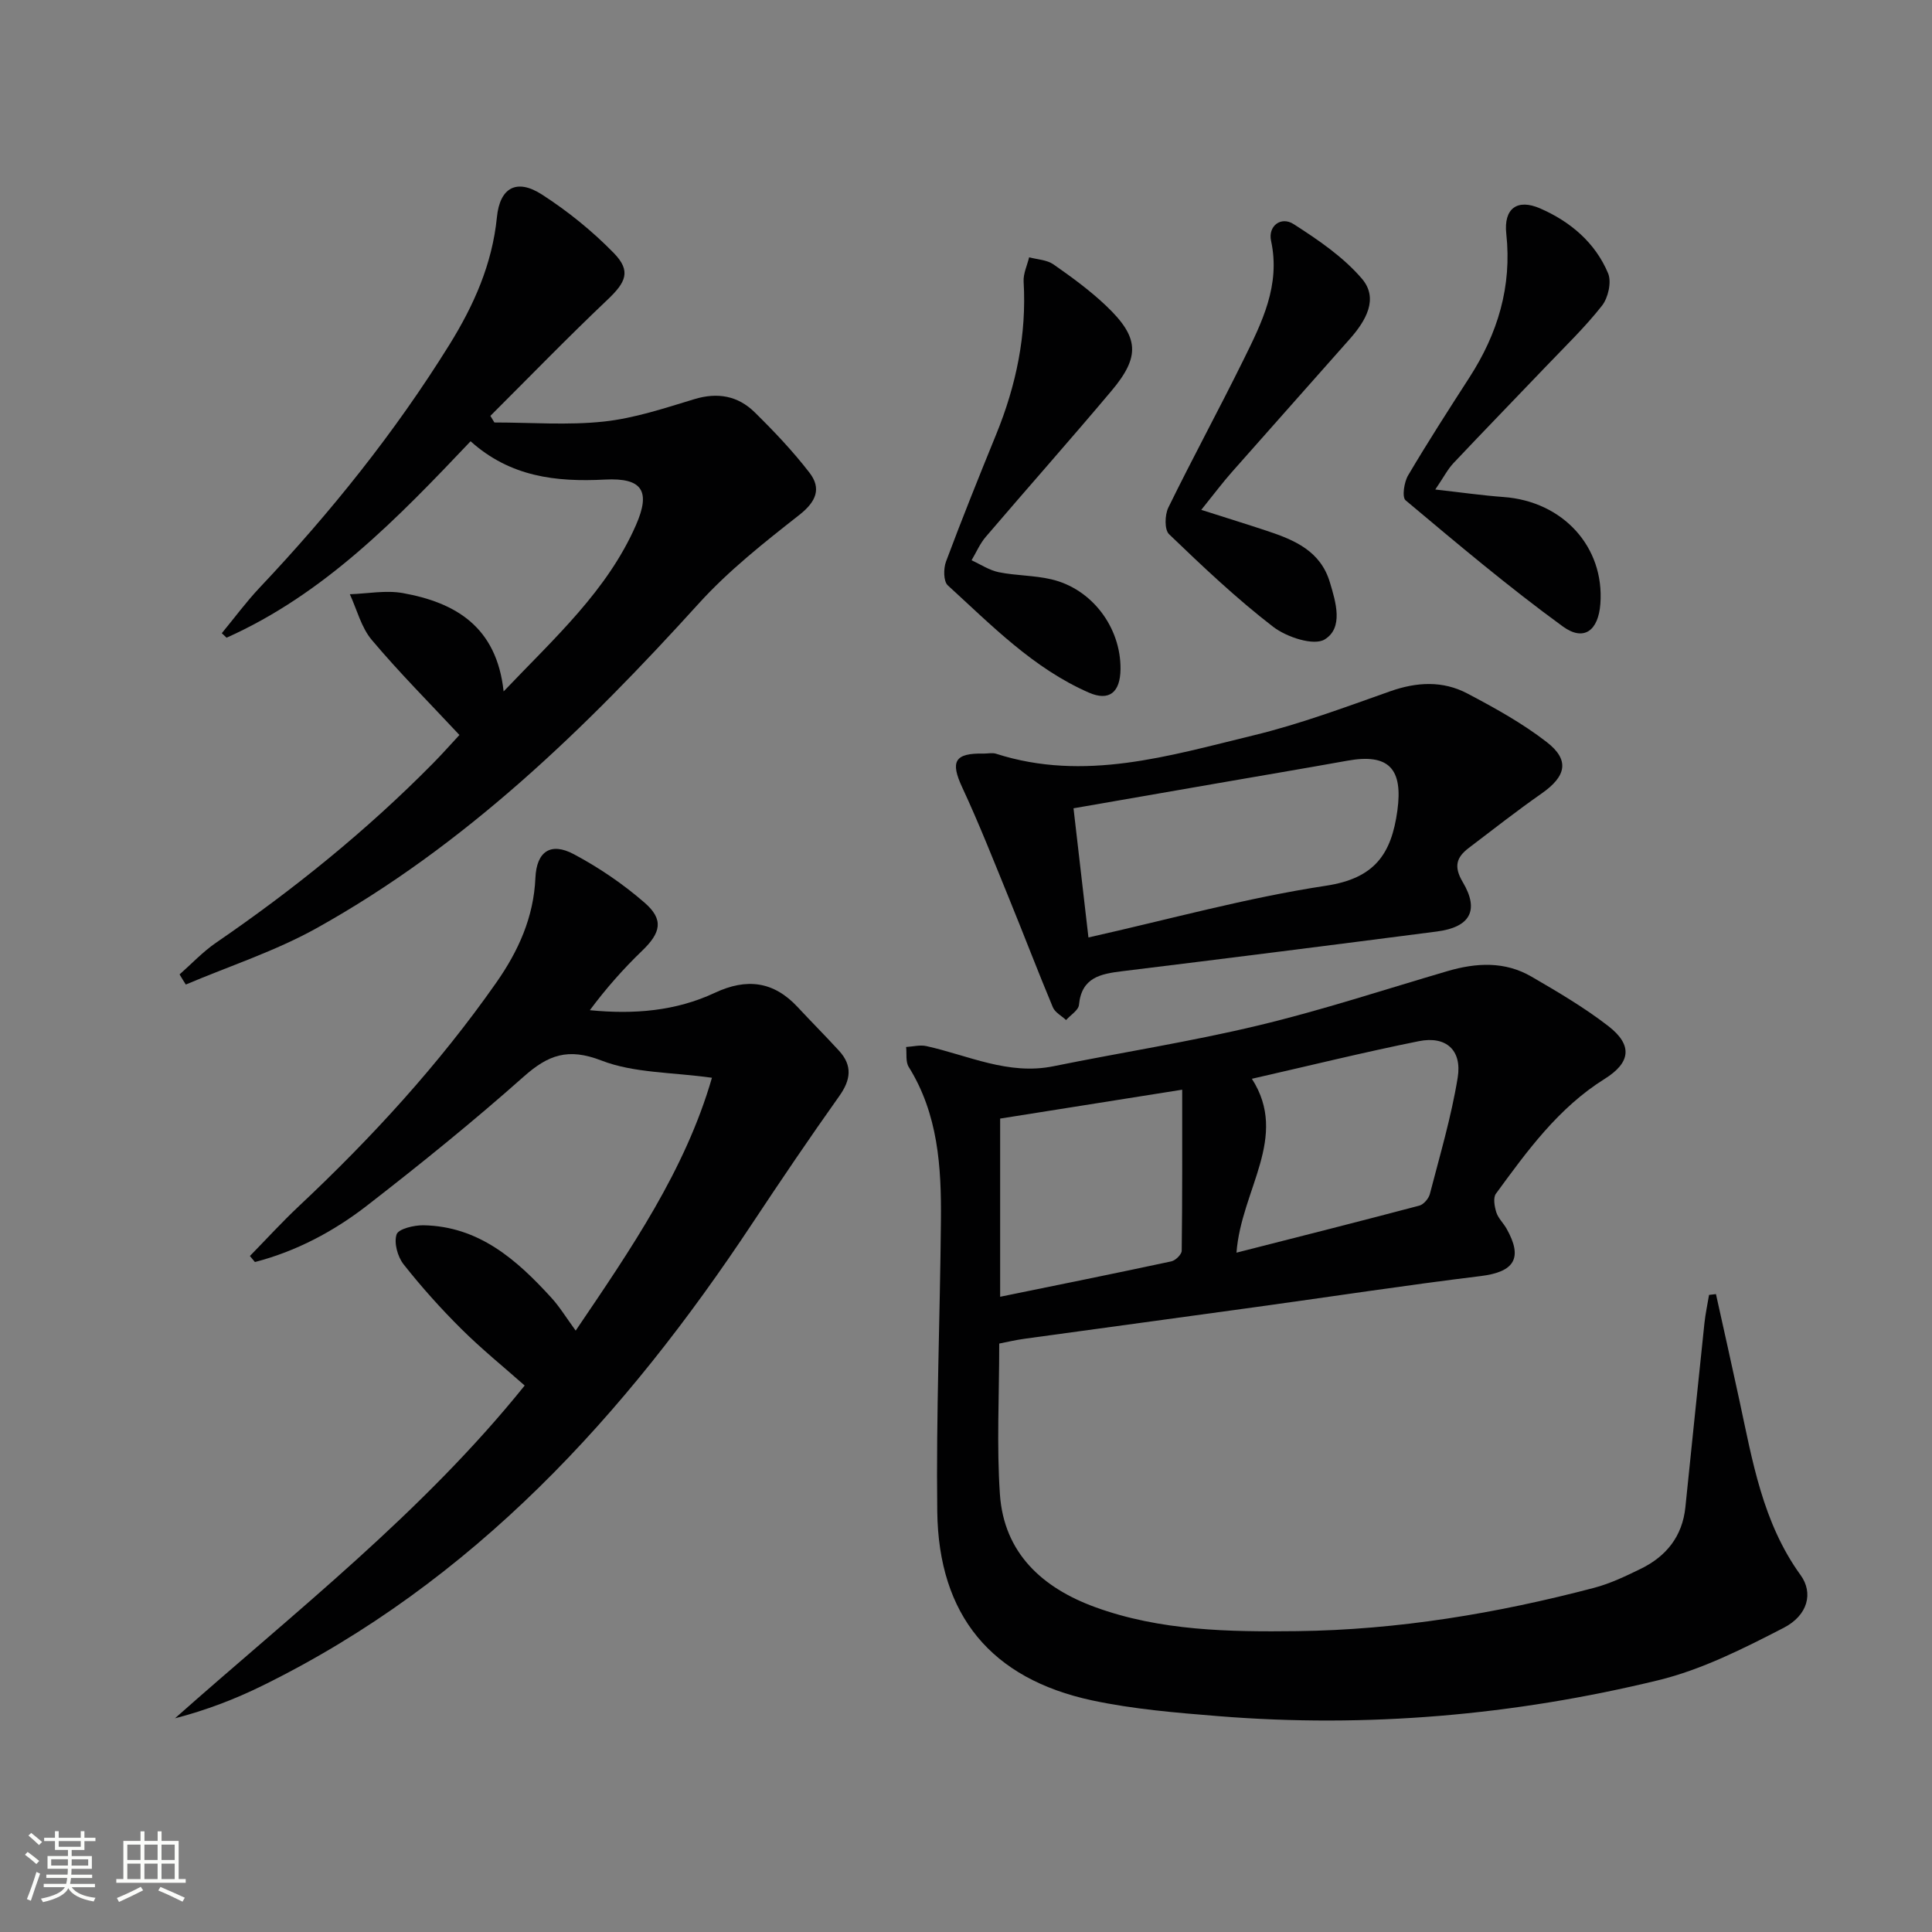
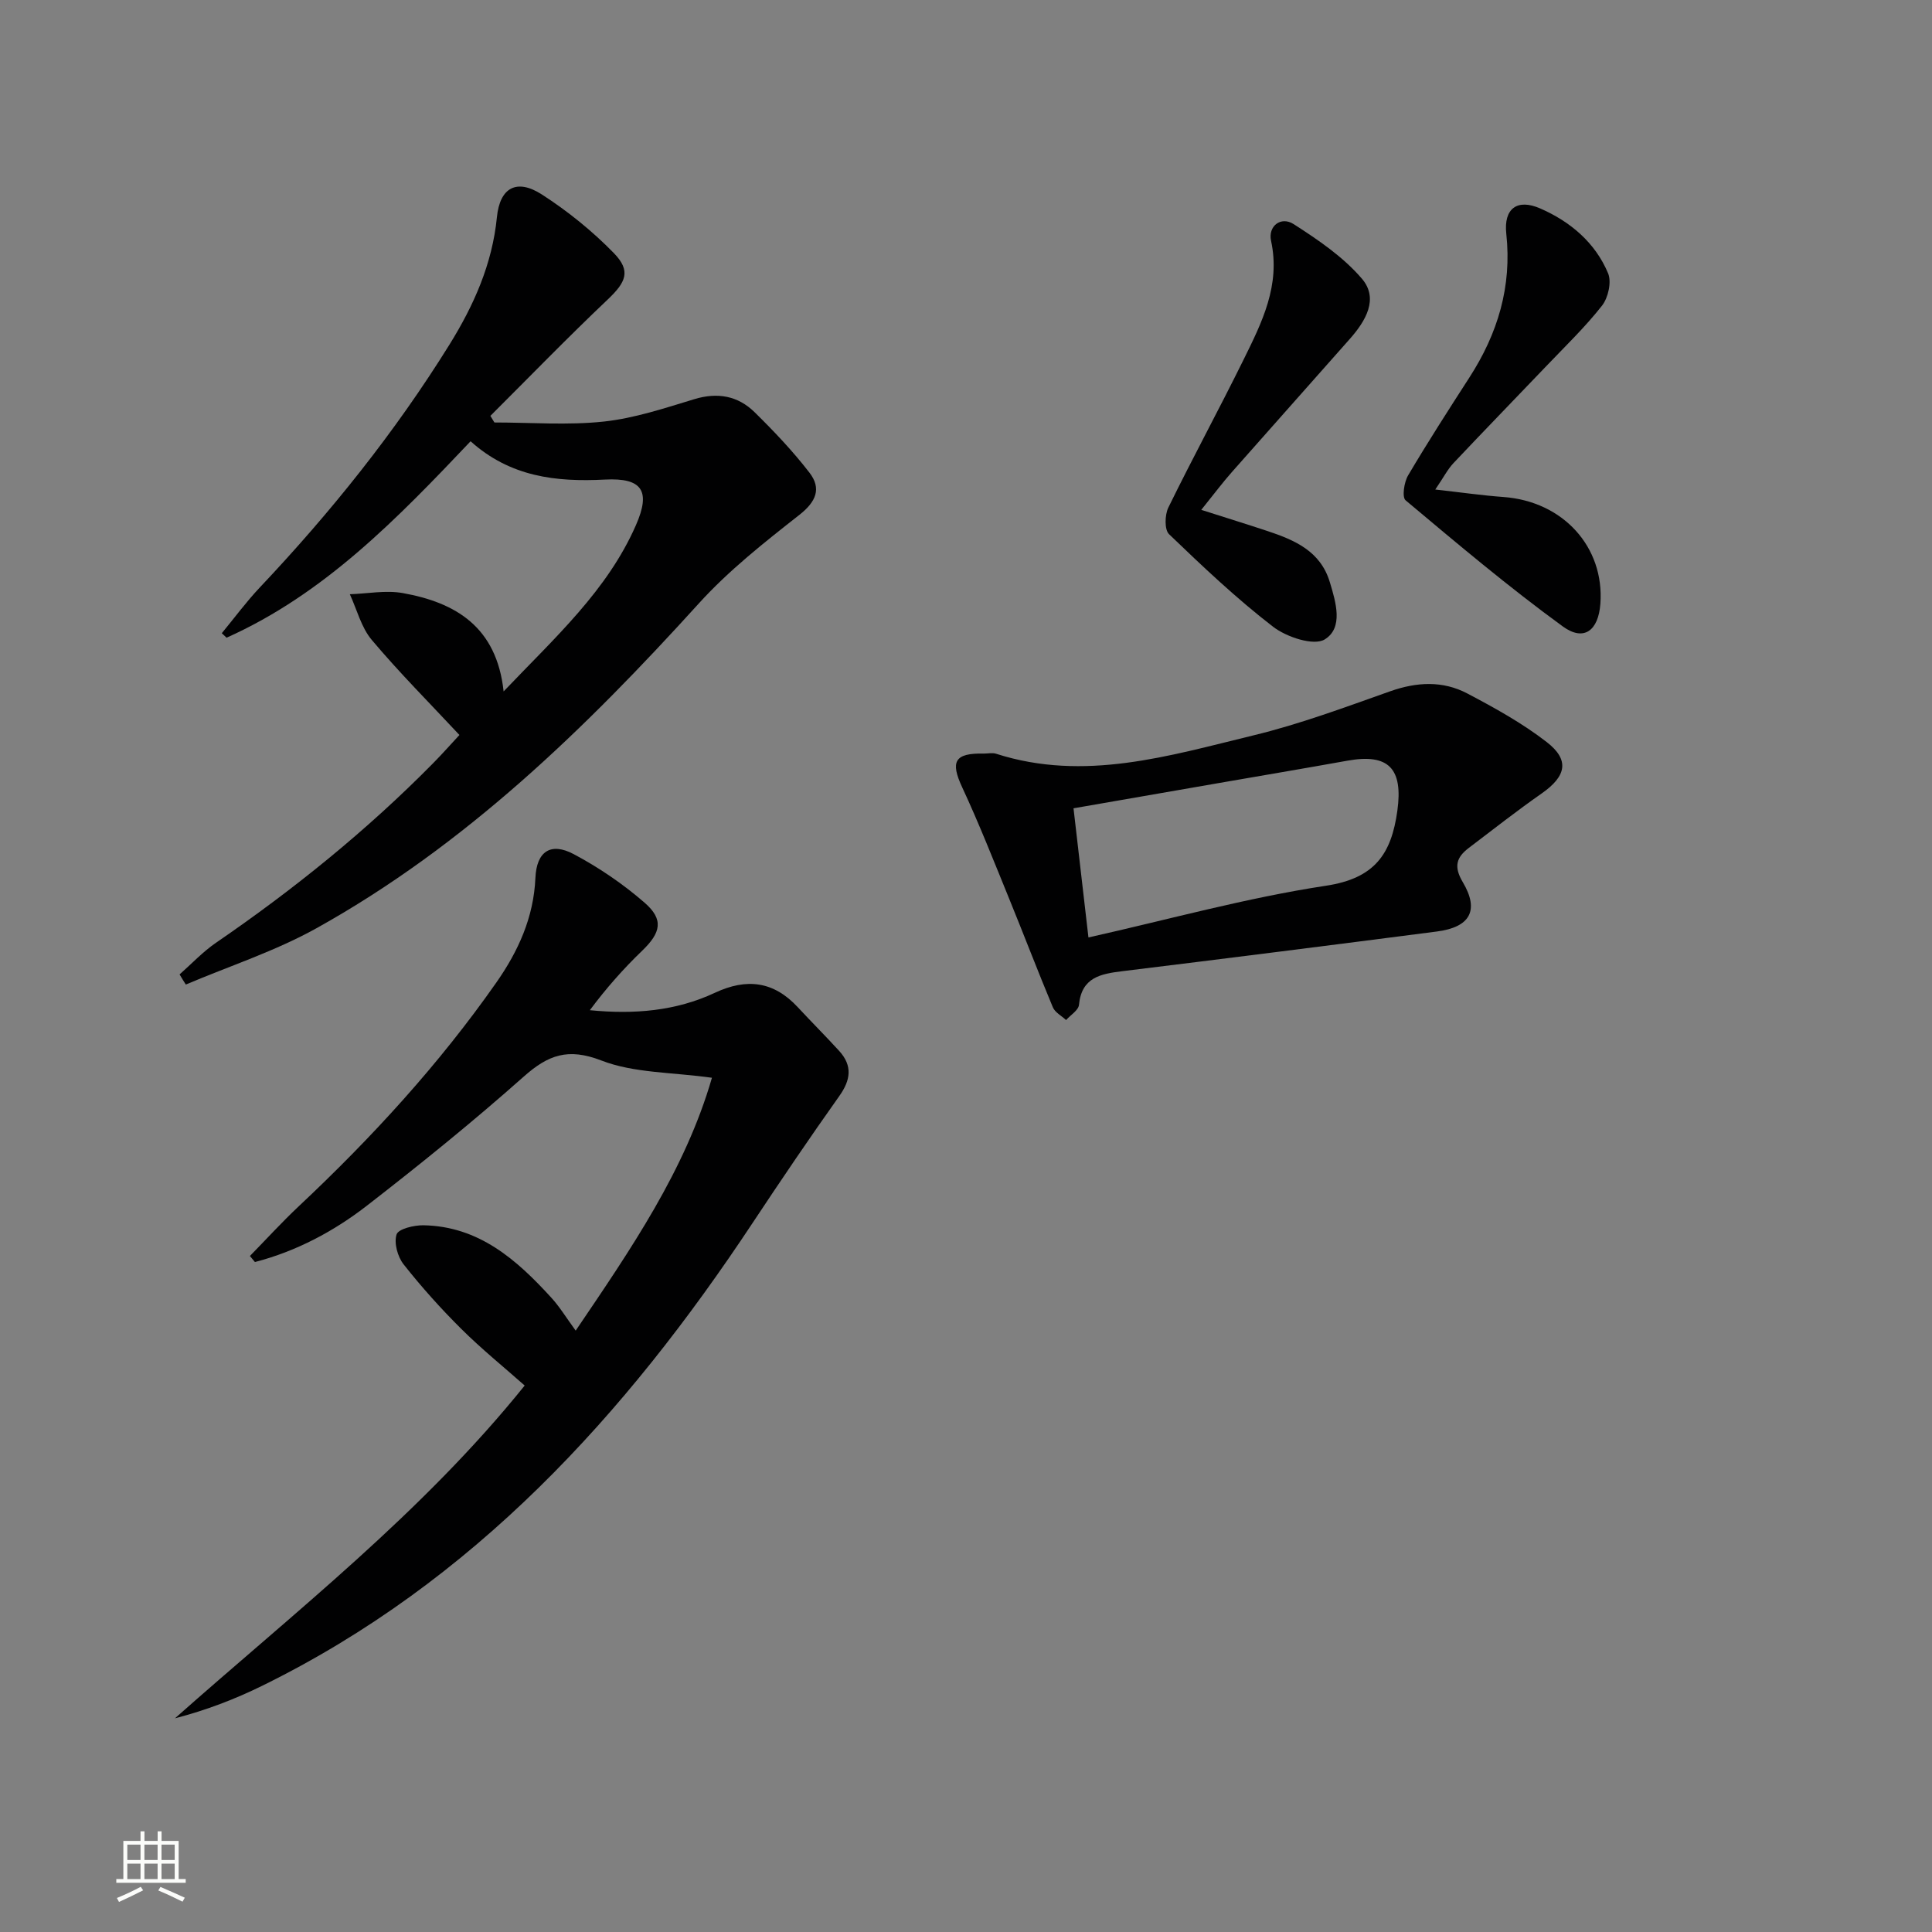
<svg xmlns="http://www.w3.org/2000/svg" enable-background="new 0 0 400 400" viewBox="0 0 400 400">
  <rect x="0" y="0" width="400" height="400" fill="#808080" stroke="none" />
-   <path d="m5.17 384 .55-.58c.85.61 1.65 1.24 2.4 1.87l-.59.64c-.83-.73-1.62-1.38-2.36-1.93m1.22 9.53-.82-.34c.71-1.76 1.37-3.64 1.98-5.63.24.13.5.25.76.36-.6 1.67-1.24 3.54-1.92 5.61m-.5-13.5.57-.54c.56.44 1.31 1.06 2.26 1.87l-.64.64c-.68-.66-1.41-1.32-2.19-1.97m3.25.46h2.24v-1.36h.77v1.36h4.57v-1.36h.76v1.36h2.28v.69h-2.28v1.84h-2.64v1.26h4.18v2.64h-4.21c0 .45-.02.86-.05 1.21h4.32v.69h-4.38c-.04.34-.1.75-.19 1.22h5.15v.69h-4.82c.87 1.19 2.51 1.92 4.93 2.19-.17.31-.3.57-.37.76-2.77-.49-4.52-1.41-5.26-2.76-.56 1.26-2.3 2.23-5.24 2.9-.12-.24-.26-.48-.43-.72 2.73-.55 4.38-1.34 4.96-2.38h-4.38v-.69h4.65c.1-.38.17-.79.21-1.22h-4.32v-.69h4.4c.03-.34.05-.75.05-1.21h-4.2v-2.64h4.23v-1.26h-2.69v-1.84h-2.24zm1.46 4.46v1.29h3.45c.01-.4.02-.57.01-.53v-.32-.45h-3.46zm1.55-2.59h4.57v-1.19h-4.57zm6.11 2.59h-3.42v.77c-.01.19-.01.37-.02.53h3.44z" fill="#fbfcfa" />
  <path d="m32.63 379.16h.82v1.98h3.54v7.89h1.46v.78h-14.37v-.78h1.46v-7.89h3.55v-1.98h.82v1.98h2.73v-1.98zm-3.49 11.48.5.73c-1.61.82-3.28 1.63-5 2.41-.13-.27-.28-.55-.44-.82 1.75-.72 3.4-1.49 4.94-2.32m-2.78-5.55h2.73v-3.18h-2.73zm0 3.95h2.73v-3.2h-2.73zm3.54-3.95h2.73v-3.18h-2.73zm0 3.95h2.73v-3.2h-2.73zm7.89 4.68c-1.84-.92-3.51-1.7-5.02-2.32l.45-.73c1.89.8 3.57 1.55 5.04 2.23zm-1.62-11.81h-2.73v3.18h2.73zm-2.73 7.13h2.73v-3.2h-2.73z" fill="#fbfcfa" />
  <g fill="#010102">
-     <path d="m206.88 278.17c0 10.95-.55 21.11.14 31.19.83 12.22 8.83 19.4 19.69 23.37 13.5 4.93 27.77 5.15 41.87 4.98 20.83-.26 41.32-3.67 61.47-8.97 3.34-.88 6.55-2.42 9.68-3.95 5.27-2.58 8.59-6.72 9.21-12.73 1.31-12.72 2.61-25.44 3.95-38.16.21-1.95.63-3.87.95-5.8.48-.06.95-.12 1.43-.17 1.61 7.28 3.25 14.55 4.82 21.84 2.73 12.64 4.82 25.45 12.71 36.35 2.65 3.66 1.54 8.3-3.52 10.91-8.33 4.29-16.95 8.66-25.97 10.85-29.89 7.26-60.31 9.91-91.05 7.43-8.75-.71-17.58-1.43-26.14-3.26-20.9-4.48-31.8-17.6-32.07-39.11-.25-20.09.58-40.2.76-60.3.1-11.03-.57-21.96-6.68-31.76-.66-1.07-.37-2.73-.53-4.11 1.4-.08 2.87-.48 4.18-.19 8.68 1.92 16.95 6.07 26.29 4.18 14.14-2.87 28.42-5.09 42.44-8.45 13.2-3.16 26.13-7.43 39.17-11.25 5.97-1.75 11.89-2.07 17.41 1.15 5.45 3.17 10.94 6.39 15.91 10.24 5.1 3.96 4.59 7.57-.77 10.92-9.57 5.98-16.03 14.9-22.52 23.78-.61.84-.29 2.65.09 3.86.39 1.22 1.46 2.21 2.11 3.36 3.47 6.14 1.6 8.98-5.37 9.83-15.49 1.89-30.91 4.26-46.37 6.39-15.95 2.21-31.91 4.36-47.87 6.56-1.97.26-3.88.72-5.42 1.02zm.19-9.69c11.85-2.42 23.66-4.8 35.45-7.33.86-.19 2.13-1.43 2.14-2.19.14-10.91.1-21.82.1-33.35-12.77 2.03-24.8 3.93-37.69 5.98zm48.93-9.13c13.27-3.38 25.58-6.49 37.86-9.74.9-.24 1.93-1.46 2.18-2.41 2.07-8 4.44-15.96 5.76-24.09.93-5.71-2.43-8.67-8.02-7.55-11.45 2.3-22.81 5.11-34.59 7.79 7.77 12.1-2.21 22.92-3.19 36z" />
    <path d="m119.19 275.49c11.47-16.93 22.67-33.2 28.21-52.35-8.34-1.17-16.15-.96-22.88-3.57-6.93-2.68-11.03-1.17-16.12 3.36-10.44 9.27-21.33 18.08-32.37 26.64-6.93 5.38-14.69 9.5-23.25 11.72-.35-.42-.7-.83-1.04-1.25 3.37-3.44 6.62-7.01 10.12-10.3 15.09-14.17 29.02-29.35 40.91-46.33 4.54-6.49 7.72-13.47 8.08-21.64.24-5.51 3.18-7.45 7.93-4.93 5.21 2.77 10.21 6.17 14.66 10.04 4.05 3.51 3.38 6.24-.51 9.98s-7.47 7.8-10.81 12.29c9.17.9 17.81.18 25.88-3.6 6.59-3.09 12.18-2.4 17.16 2.97 2.83 3.05 5.78 5.99 8.58 9.06s2.4 6.02.01 9.37c-6.14 8.64-12.08 17.42-17.94 26.26-26.37 39.82-57.78 74.29-101.44 95.77-5.72 2.82-11.71 5.11-18.15 6.78 24.93-22.11 51.21-42.55 72.41-68.9-4.29-3.8-8.91-7.54-13.1-11.7-4.24-4.21-8.26-8.69-11.96-13.38-1.25-1.58-2.04-4.45-1.46-6.21.38-1.15 3.62-1.92 5.56-1.89 11.47.21 19.3 7.12 26.48 15 1.69 1.84 2.99 4 5.04 6.81z" />
    <path d="m37.18 201.74c2.5-2.2 4.8-4.67 7.52-6.54 16.11-11.04 31.23-23.25 44.95-37.16 1.98-2.01 3.85-4.13 5.47-5.87-6.16-6.6-12.44-12.9-18.15-19.68-2.18-2.59-3.07-6.27-4.54-9.46 3.66-.12 7.44-.87 10.97-.24 10.9 1.96 19.42 6.95 20.87 20.36 10.66-11.19 21.47-20.89 27.41-34.46 3.07-7.02 1.32-9.8-6.42-9.4-10.16.53-19.62-.56-27.83-7.93-15.13 15.96-30.25 31.6-50.52 40.67-.33-.31-.66-.62-.99-.93 2.61-3.16 5.05-6.48 7.86-9.46 14.67-15.53 27.98-32.11 39.27-50.28 5.05-8.14 8.87-16.69 9.83-26.4.61-6.12 4.09-8.05 9.3-4.7 5.37 3.46 10.47 7.58 14.93 12.16 3.6 3.71 2.47 6.02-1.31 9.61-8.27 7.84-16.2 16.02-24.27 24.07.28.46.55.92.83 1.37 7.55 0 15.17.61 22.64-.19 6.35-.68 12.59-2.77 18.76-4.64 4.81-1.46 9.01-.69 12.46 2.69 4.02 3.95 7.93 8.07 11.37 12.53 2.52 3.27 1.4 6-2.09 8.74-7.27 5.71-14.64 11.52-20.82 18.34-23.48 25.89-48.36 50.1-79.16 67.24-8.53 4.75-18.01 7.82-27.05 11.66-.46-.71-.88-1.4-1.29-2.1z" />
    <path d="m203.73 156.02c.83 0 1.73-.21 2.48.03 18.27 5.87 35.81.44 53.3-3.8 9.62-2.33 18.97-5.82 28.32-9.13 5.5-1.94 10.87-2.22 15.95.45 5.68 2.99 11.38 6.14 16.43 10.05 4.84 3.74 4.06 7.09-1 10.64-5.15 3.6-10.11 7.49-15.12 11.3-2.55 1.94-3.16 3.84-1.24 7.07 3.49 5.88 1.5 9.34-5.37 10.23-21.71 2.81-43.42 5.56-65.15 8.22-4.49.55-8.4 1.29-8.94 6.96-.11 1.13-1.74 2.1-2.67 3.15-.93-.87-2.29-1.57-2.74-2.65-3.13-7.49-6.02-15.07-9.09-22.59-3.13-7.66-6.16-15.38-9.65-22.88-2.53-5.41-1.64-7.19 4.49-7.05zm21.62 38.07c16.65-3.73 32.77-8.22 49.19-10.71 10.08-1.53 13.53-6.55 14.77-15.54 1.19-8.65-1.74-11.9-10.33-10.35-8.96 1.61-17.94 3.12-26.91 4.68-9.91 1.72-19.81 3.44-29.81 5.18 1.04 9.09 2.03 17.6 3.09 26.74z" />
    <path d="m297.16 101.35c5.38.6 9.74 1.23 14.12 1.55 12.31.89 20.93 10.33 20.06 22.11-.41 5.54-3.4 7.88-7.79 4.68-11.23-8.18-21.88-17.17-32.54-26.11-.77-.65-.31-3.75.52-5.15 4.05-6.86 8.37-13.57 12.69-20.27 5.87-9.09 8.83-18.83 7.64-29.78-.56-5.18 2.23-7.31 7.01-5.23 6.22 2.71 11.4 7.06 14.07 13.44.75 1.8.02 5.06-1.26 6.69-3.47 4.42-7.56 8.36-11.46 12.44-6.43 6.74-12.93 13.41-19.31 20.18-1.2 1.28-2.02 2.92-3.75 5.45z" />
-     <path d="m231.99 138.53c-.05 4.84-2.35 6.7-6.55 4.87-11.5-5.03-20.15-13.94-29.21-22.21-.91-.83-.91-3.47-.37-4.92 3.31-8.86 6.84-17.64 10.41-26.39 4.13-10.13 6.3-20.57 5.66-31.57-.1-1.65.74-3.36 1.14-5.04 1.7.46 3.68.52 5.04 1.47 3.8 2.65 7.59 5.42 10.94 8.61 6.8 6.48 7.05 10.46 1.08 17.56-8.56 10.17-17.39 20.12-26.03 30.23-1.22 1.42-1.98 3.23-2.95 4.86 1.87.85 3.67 2.07 5.64 2.47 3.56.72 7.29.64 10.82 1.46 8.43 1.93 14.46 9.94 14.38 18.6z" />
    <path d="m248.71 105.56c5.38 1.72 9.57 3.01 13.72 4.39 5.63 1.87 10.96 4.16 12.89 10.56 1.27 4.19 2.86 9.48-1.06 11.88-2.26 1.38-7.89-.48-10.67-2.62-7.61-5.86-14.62-12.51-21.55-19.17-.97-.93-.89-3.99-.15-5.51 5.03-10.28 10.51-20.35 15.57-30.61 3.8-7.71 7.69-15.4 5.7-24.62-.66-3.04 2.03-5.16 4.69-3.45 5.06 3.25 10.24 6.77 14.1 11.27 3.58 4.17.78 8.8-2.49 12.5-8.14 9.22-16.33 18.39-24.46 27.61-1.83 2.07-3.51 4.31-6.29 7.77z" />
  </g>
</svg>